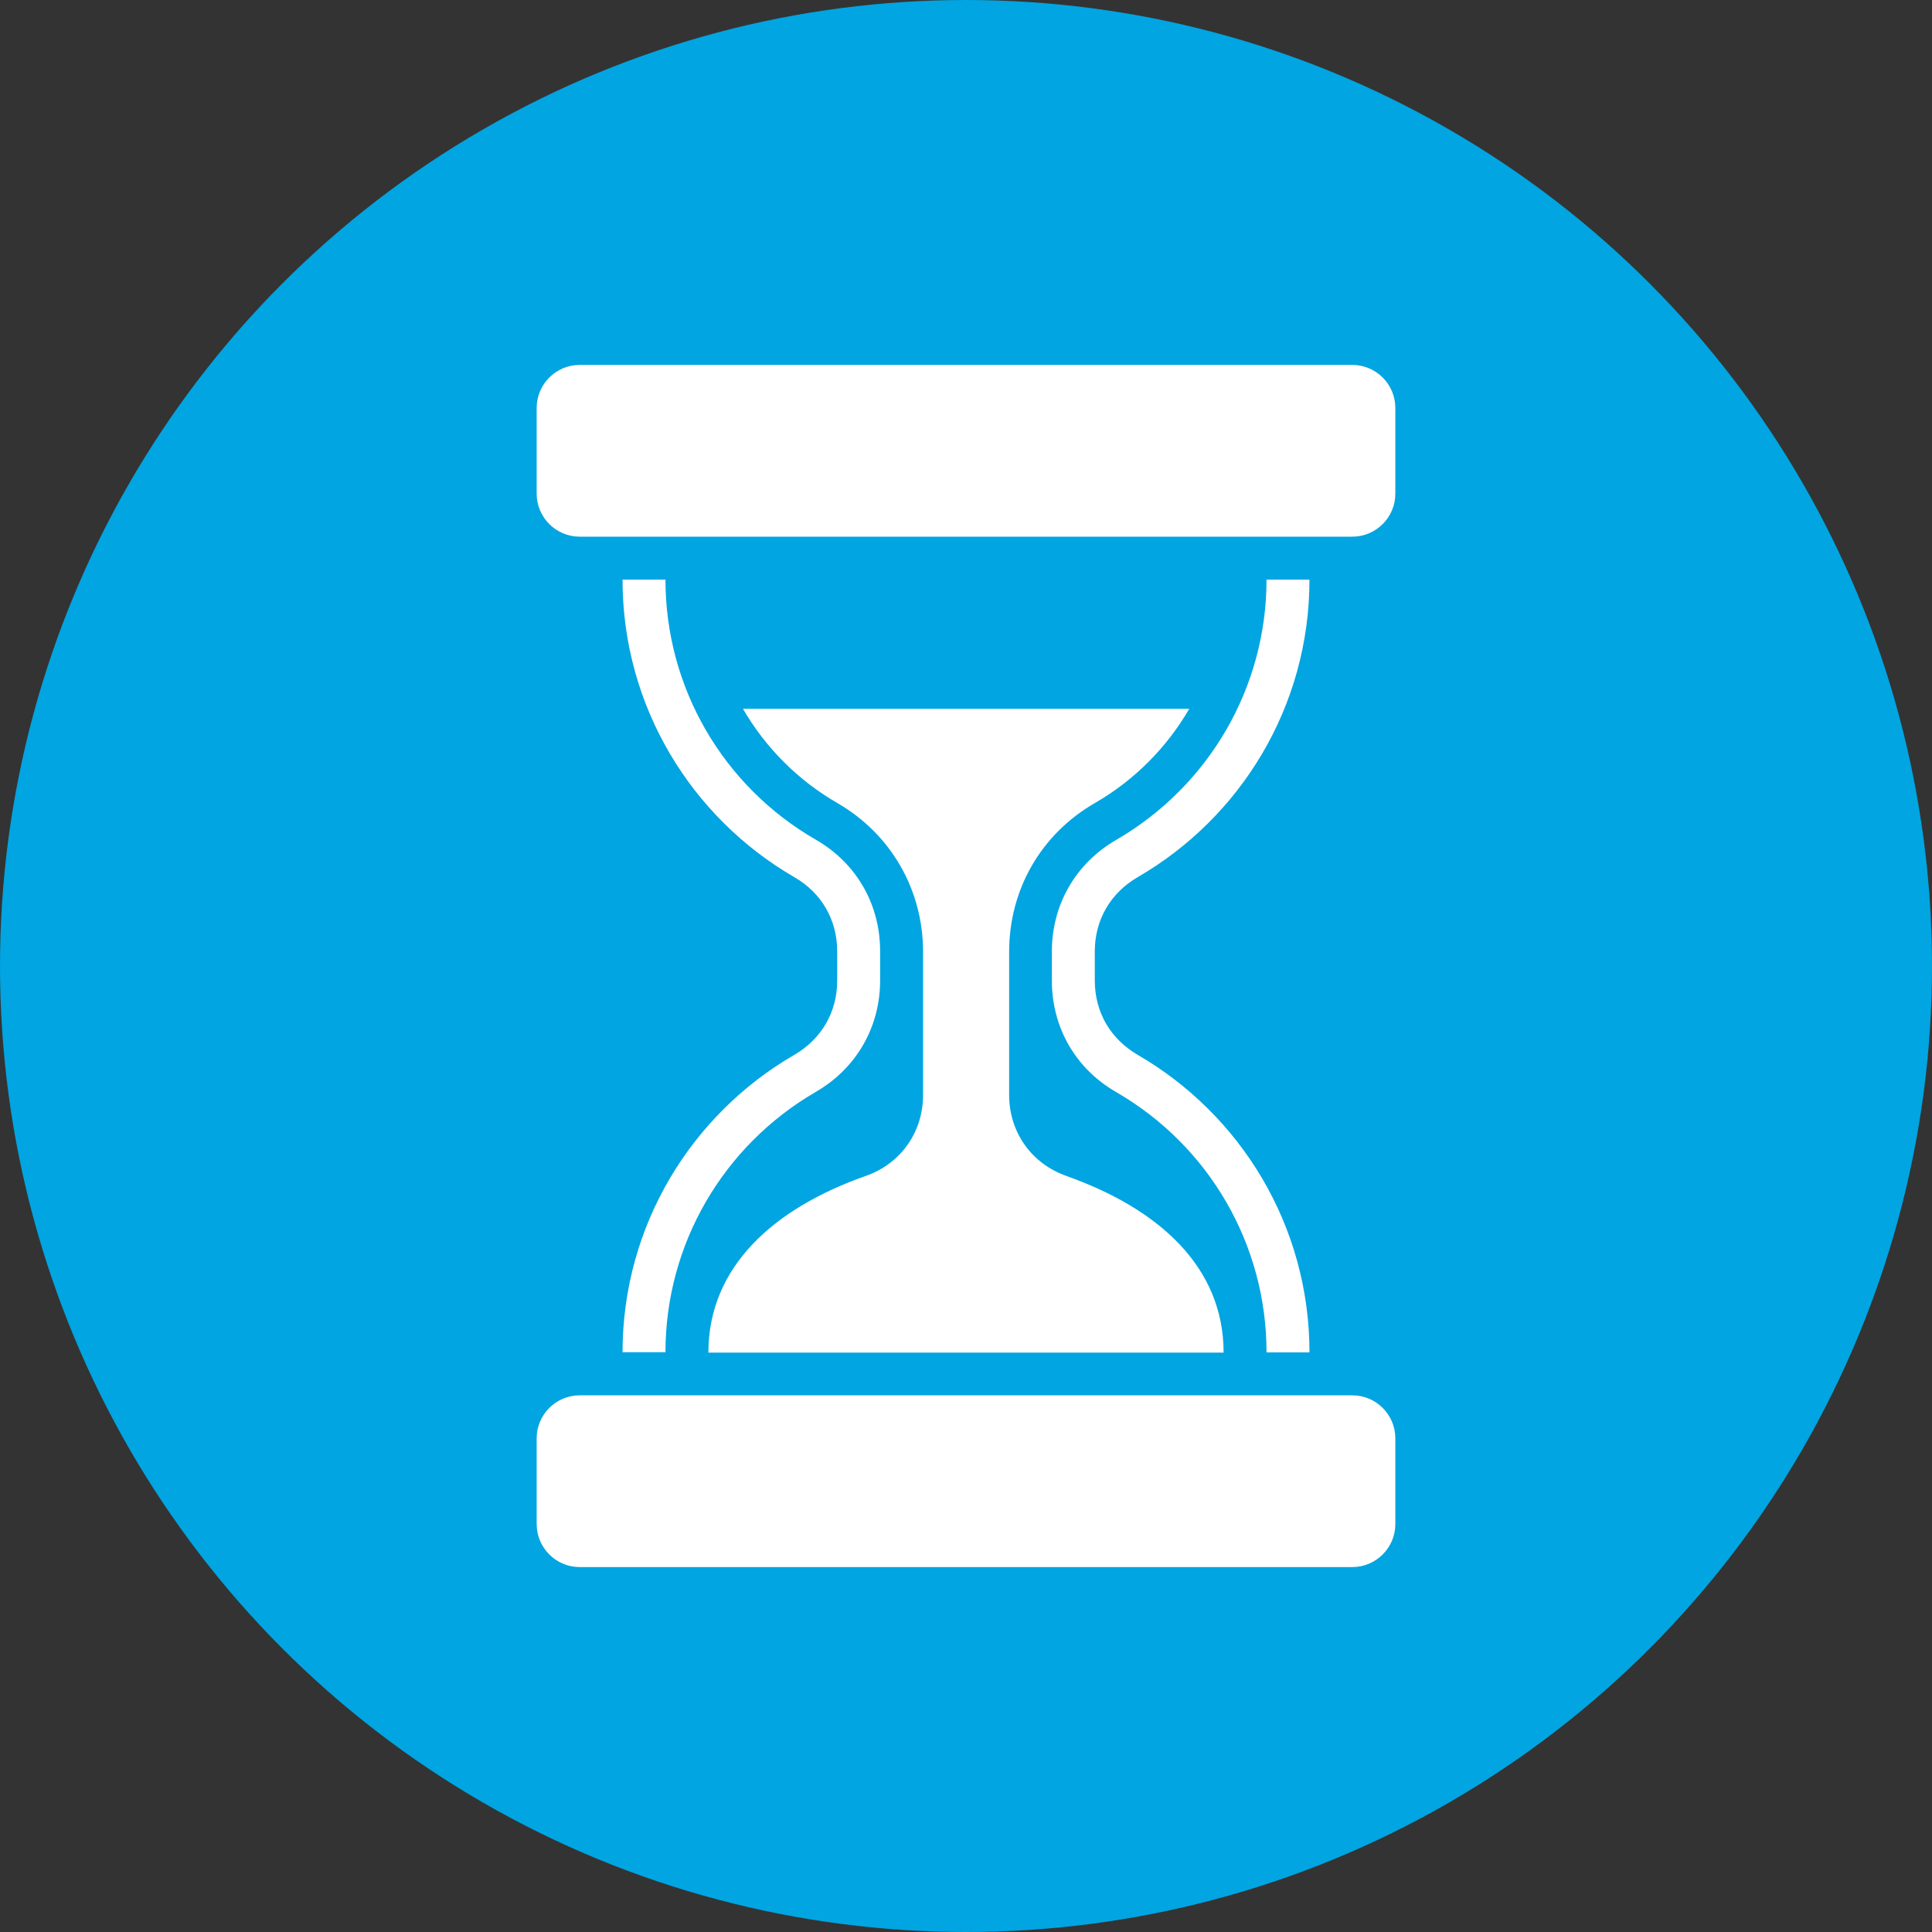
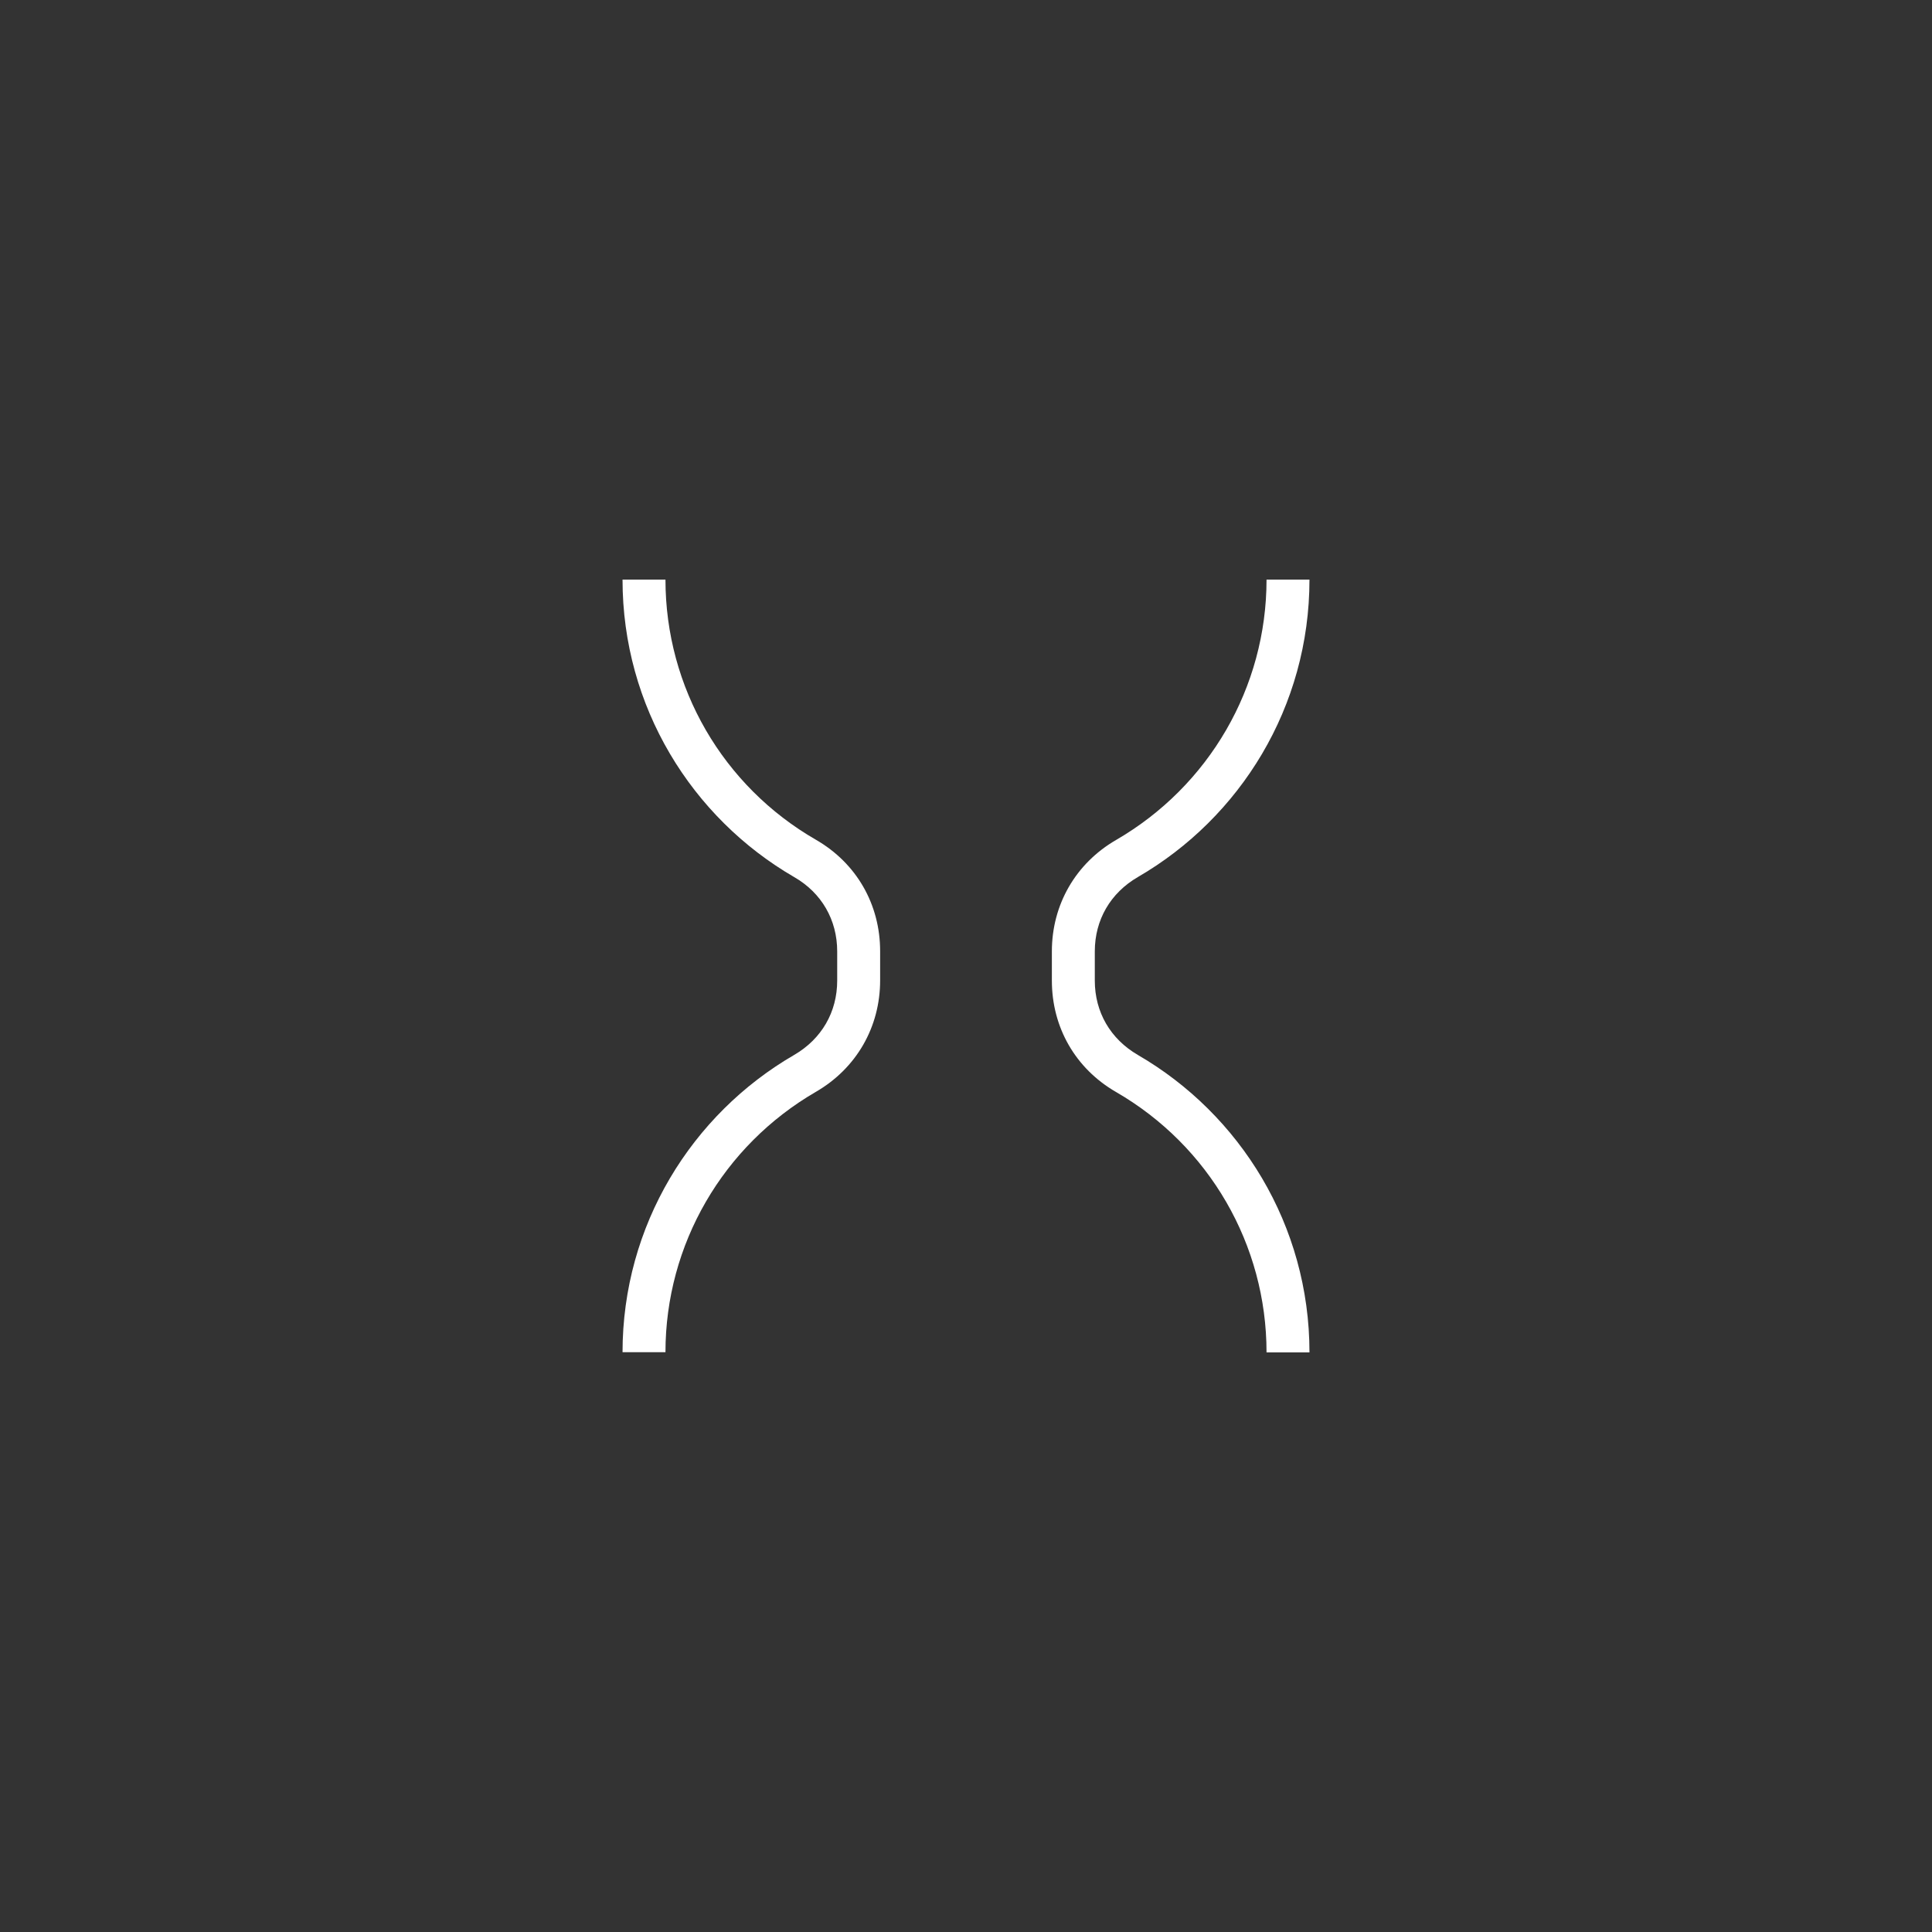
<svg xmlns="http://www.w3.org/2000/svg" viewBox="0 0 90 90">
  <rect x="0" y="0" width="90" height="90" fill="#333333" stroke="none" />
  <g id="Kreis_u_Schatten" data-name="Kreis u Schatten">
-     <circle cx="45" cy="45" r="45" fill="#00a5e1" stroke-width="0" />
-   </g>
+     </g>
  <g id="Icons">
    <g>
-       <path id="curve2" d="M49.67,54.78c4.3,1.52,7.33,4.23,7.33,8.23h-24c0-4,3.04-6.72,7.33-8.23,1.63-.57,2.67-2.04,2.67-3.77v-6.67c0-2.89-1.49-5.48-3.99-6.93-1.86-1.07-3.36-2.6-4.4-4.39h20.79c-1.04,1.79-2.54,3.32-4.4,4.39-2.51,1.45-3.99,4.03-3.99,6.93v6.67c0,1.73,1.04,3.2,2.67,3.77h0Z" fill="#fff" fill-rule="evenodd" stroke-width="0" />
      <path id="curve1" d="M53,49.14c4.78,2.77,8,7.94,8,13.86h-2c0-5.02-2.67-9.62-7.01-12.13-1.89-1.09-2.99-3.01-2.99-5.19v-1.36c0-2.18,1.11-4.1,2.99-5.19,4.33-2.51,7.01-7.11,7.01-12.13h2c0,5.93-3.22,11.09-8,13.86-1.27.74-2,1.99-2,3.46v1.36c0,1.47.73,2.72,2,3.46ZM29,63c0-5.92,3.22-11.09,8-13.86,1.27-.74,2-1.99,2-3.46v-1.36c0-1.47-.73-2.73-2-3.46-4.78-2.77-8-7.94-8-13.86h2c0,5.02,2.67,9.62,7.01,12.12,1.89,1.09,2.99,3.01,2.99,5.19v1.36c0,2.18-1.11,4.1-2.99,5.19-4.33,2.51-7.01,7.11-7.01,12.13h-2Z" fill="#fff" fill-rule="evenodd" stroke-width="0" />
-       <path id="curve0" d="M27,65h36c1.1,0,2,.9,2,2v4c0,1.1-.9,2-2,2H27c-1.1,0-2-.9-2-2v-4c0-1.1.9-2,2-2ZM27,17h36c1.1,0,2,.9,2,2v4c0,1.1-.9,2-2,2H27c-1.1,0-2-.9-2-2v-4c0-1.1.9-2,2-2Z" fill="#fff" fill-rule="evenodd" stroke-width="0" />
    </g>
  </g>
</svg>